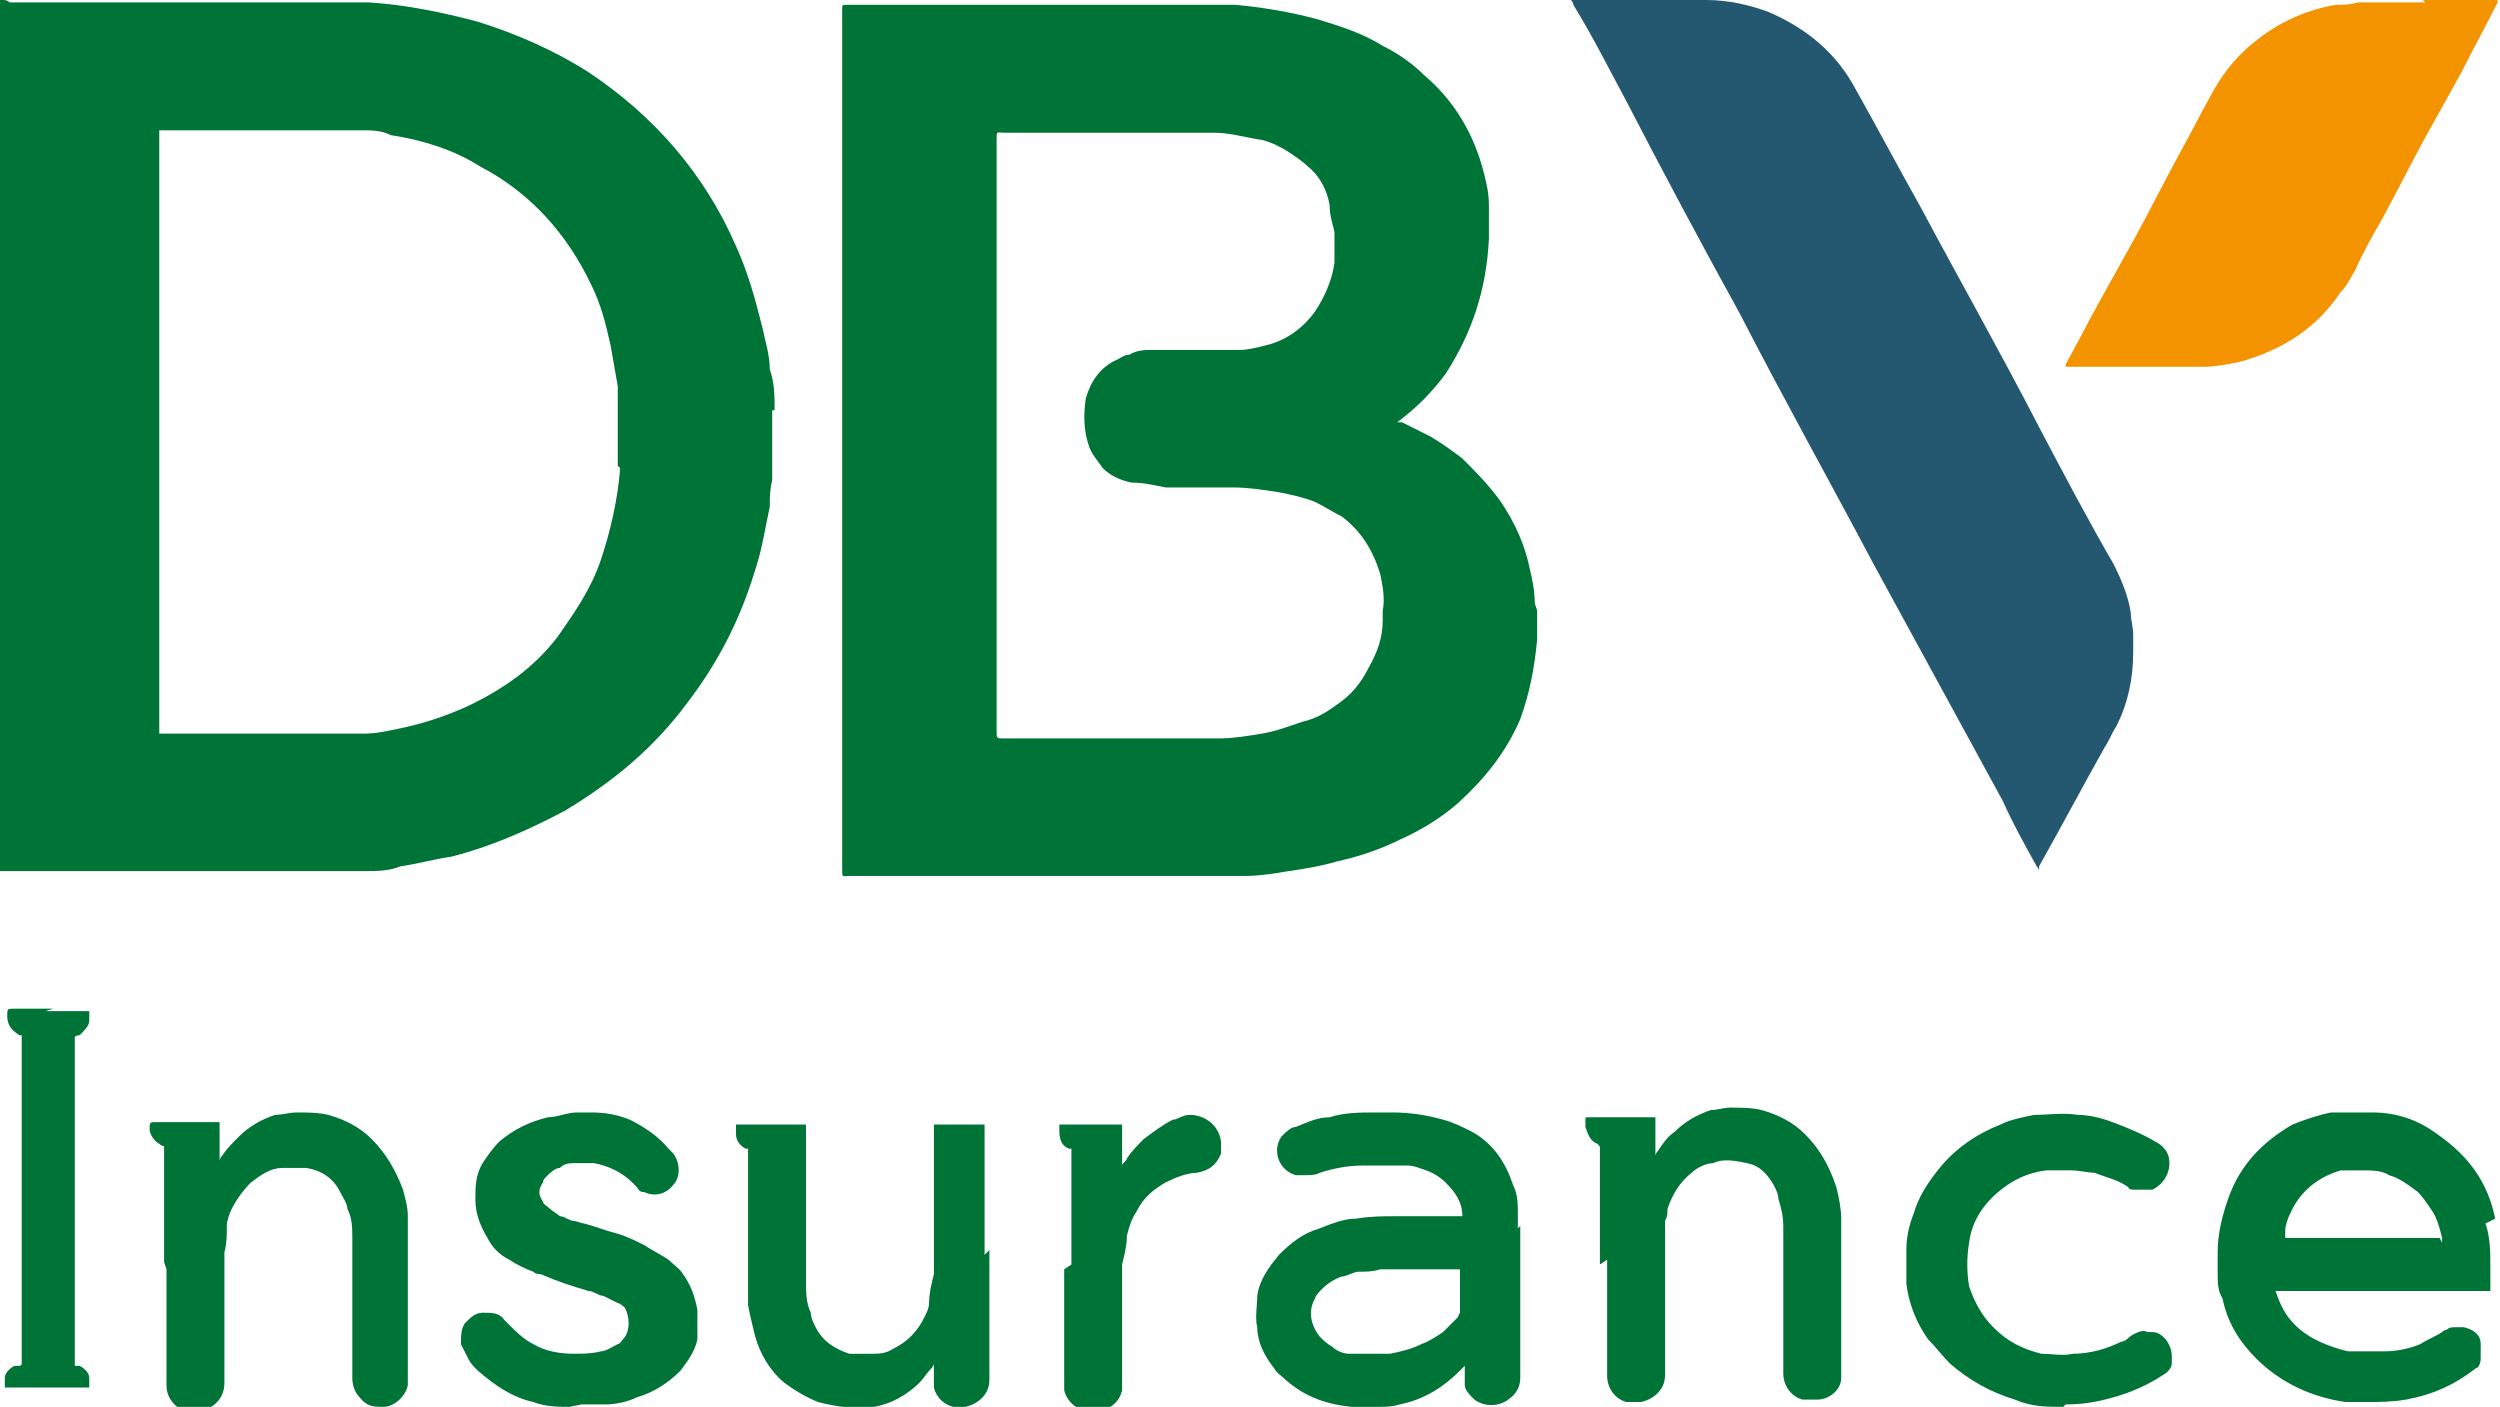
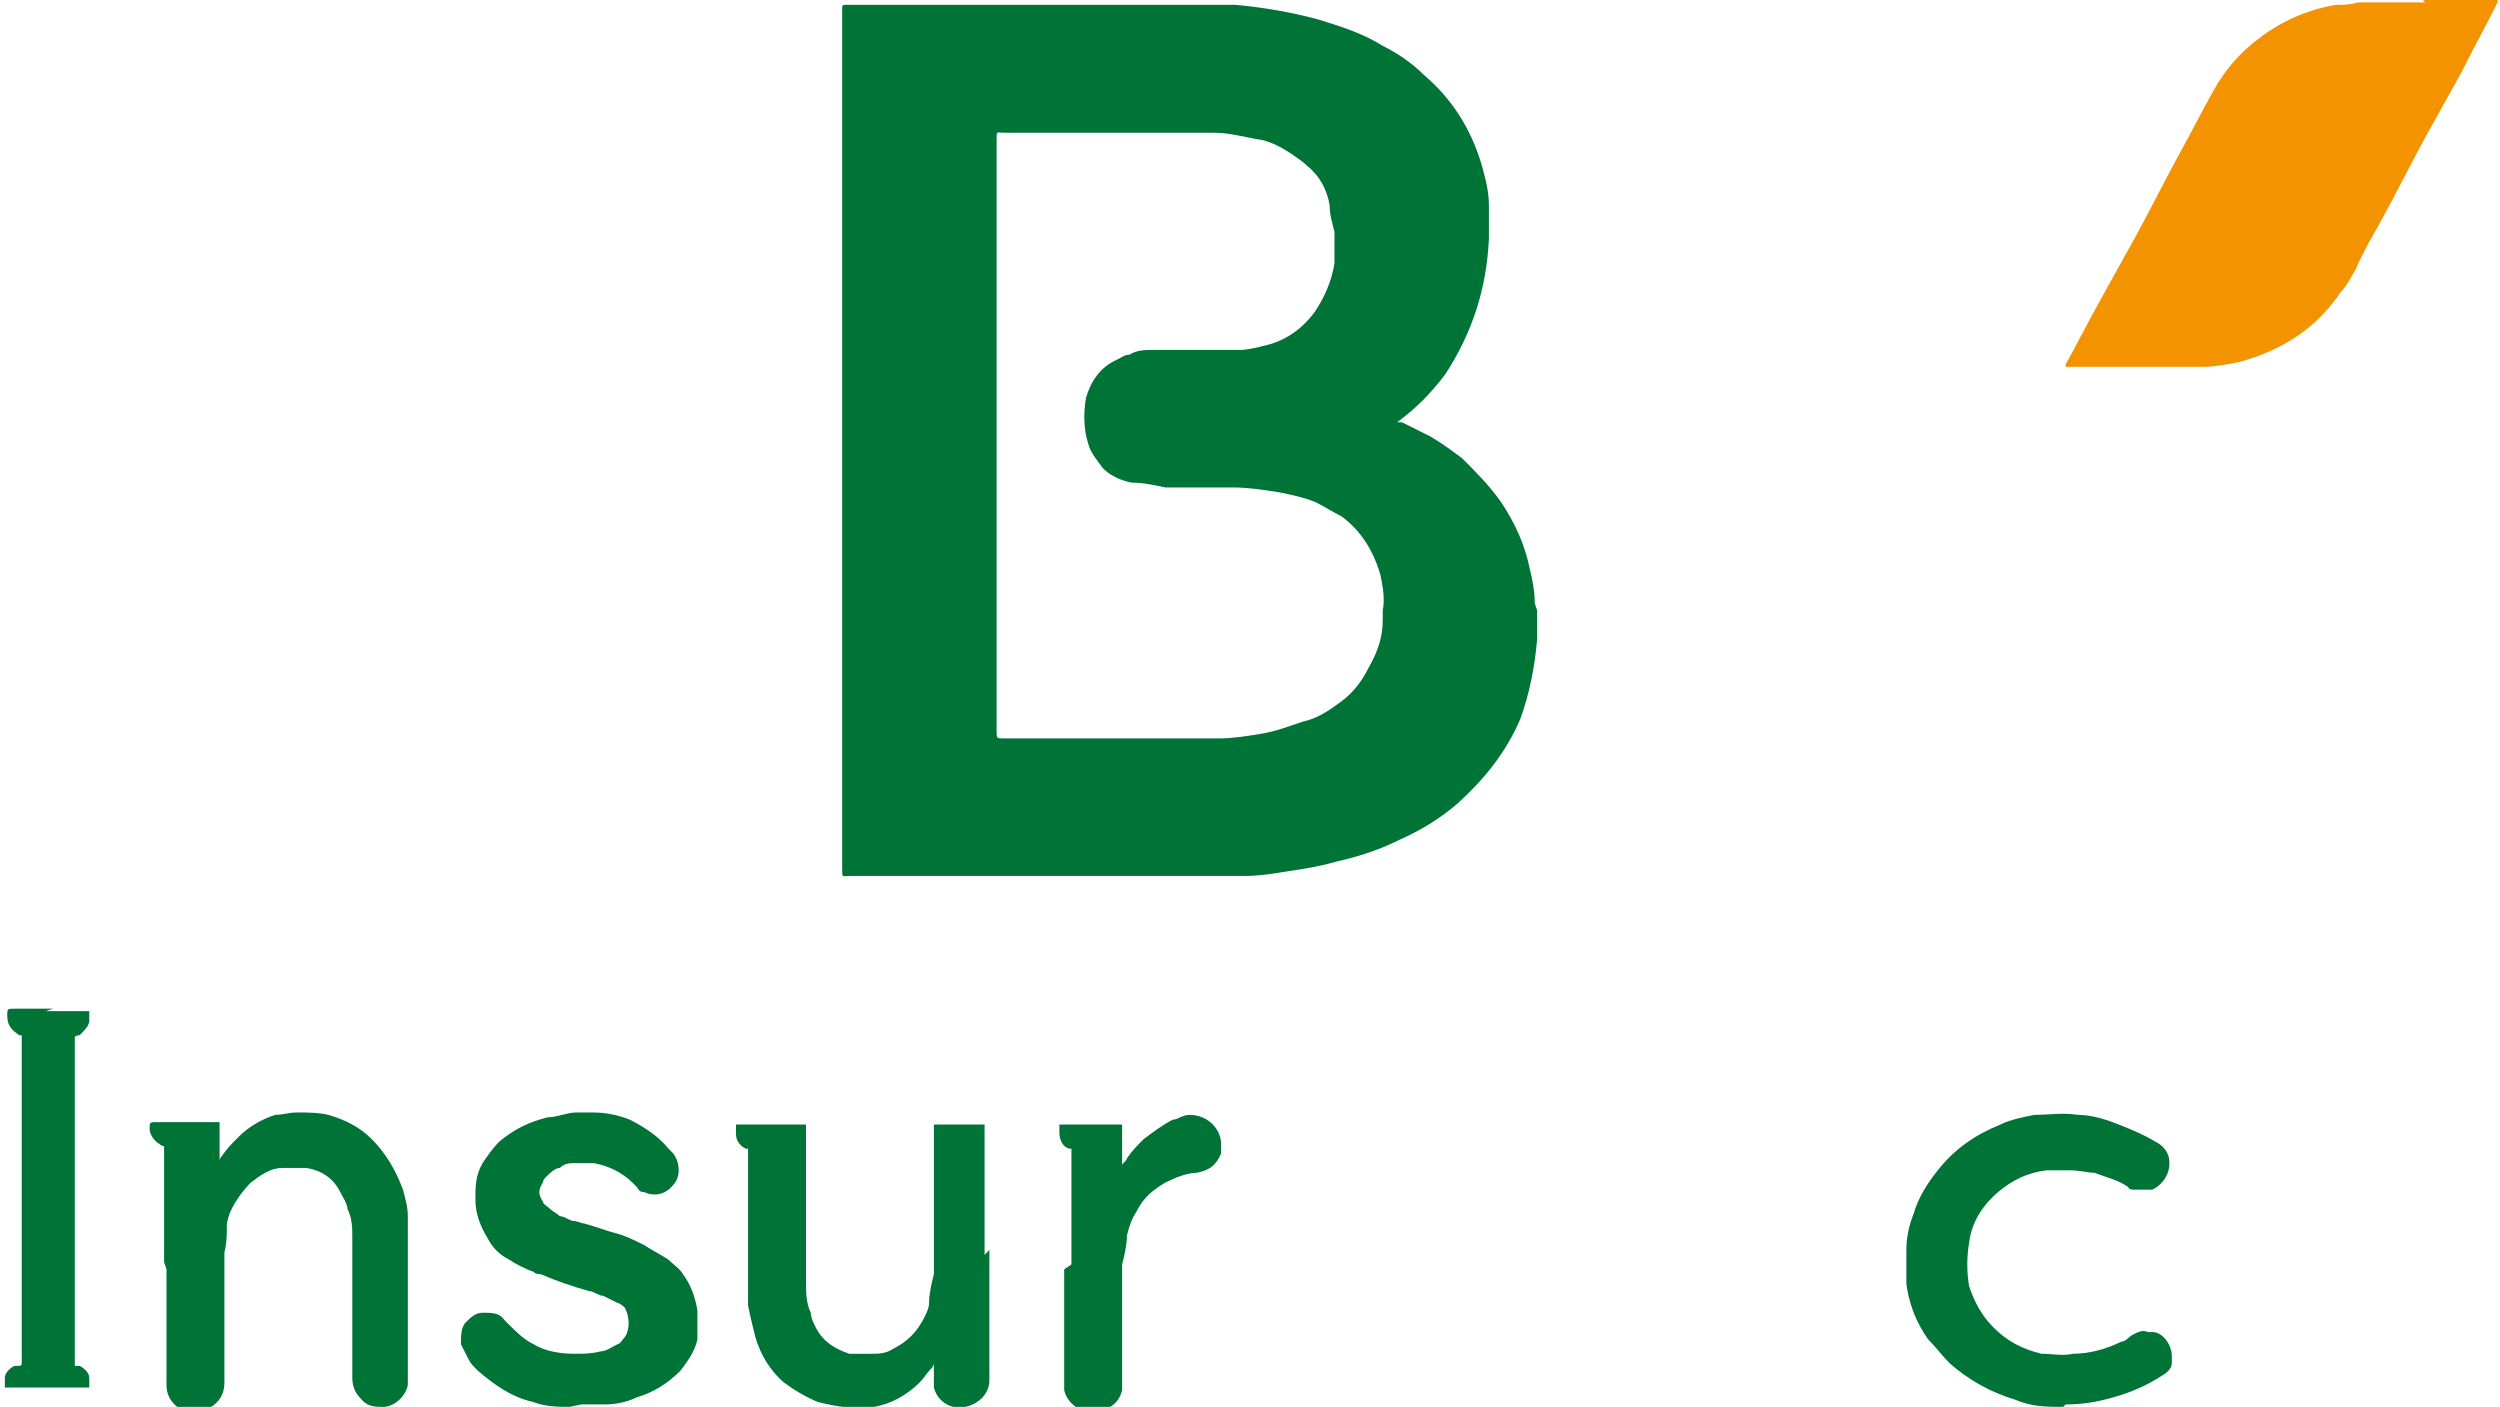
<svg xmlns="http://www.w3.org/2000/svg" version="1.1" viewBox="0 0 103.6 58.3">
  <defs>
    <style>
      .cls-1 {
        fill: #f39300;
      }

      .cls-2 {
        fill: #007437;
      }

      .cls-3 {
        fill: #245770;
      }
    </style>
  </defs>
  <g>
    <g id="Layer_1">
      <g>
-         <path class="cls-3" d="M68.1,0c.8,0,1.5,0,2.3,0,.1,0,.2,0,.3,0,.9,0,1.8.2,2.6.5,1.6.7,2.8,1.7,3.6,3.2.9,1.6,1.8,3.3,2.7,4.9,1.6,3,3.3,6,4.9,9.1,1,1.9,2,3.8,3.1,5.7.3.6.6,1.3.7,2,0,.3.1.6.1.9,0,.2,0,.4,0,.7,0,1.1-.2,2.1-.7,3.1-.2.3-.3.6-.5.9-.9,1.6-1.8,3.3-2.7,4.9,0,0,0,.1,0,.2,0,0,0,0,0,0,0,0,0-.1-.1-.2-.5-.9-1-1.8-1.4-2.7-1.8-3.3-3.6-6.6-5.4-9.9-1.8-3.4-3.7-6.8-5.5-10.3-1.6-2.9-3.2-5.9-4.7-8.8-.7-1.3-1.4-2.7-2.2-4,0,0,0-.1-.1-.2,0,0,0,0,0,0,0,0,0,0,.1,0,.5,0,1,0,1.5,0,.5,0,1,0,1.5,0Z" />
        <path class="cls-1" d="M100.4,0c1,0,1.9,0,2.9,0,0,0,.1,0,.2,0,0,0,0,0,0,0,0,0,0,0,0,.1-.5,1-1,1.9-1.5,2.9-.5.9-1,1.8-1.5,2.7-.6,1.1-1.2,2.3-1.8,3.4-.4.7-.8,1.4-1.1,2.1-.2.3-.3.6-.6.9-1,1.5-2.4,2.4-4.2,2.9-.5.1-1,.2-1.5.2-.1,0-.3,0-.4,0-1.7,0-3.4,0-5.1,0,0,0-.2,0-.2,0,0,0,0,0,0,0,0,0,0,0,0-.1.5-.9.9-1.7,1.4-2.6.5-.9,1-1.8,1.5-2.7.6-1.1,1.2-2.3,1.8-3.4.5-.9.9-1.7,1.4-2.6.5-.9,1.1-1.6,1.9-2.2.9-.7,2-1.2,3.2-1.4.3,0,.6,0,.9-.1.3,0,.6,0,.8,0,.7,0,1.4,0,2,0Z" />
        <path class="cls-2" d="M63.6,25c0-.5-.1-1-.2-1.4-.2-1-.6-1.9-1.2-2.8-.5-.7-1-1.2-1.6-1.8-.4-.3-.8-.6-1.3-.9-.4-.2-.8-.4-1.2-.6,0,0-.1,0-.2,0,0,0,0,0,0,0,0,0,0,0,0,0,.8-.6,1.4-1.2,2-2,1.1-1.7,1.7-3.5,1.8-5.6,0-.5,0-.9,0-1.4,0-.5-.1-.9-.2-1.3-.4-1.6-1.2-3-2.5-4.1-.5-.5-1.1-.9-1.7-1.2-.8-.5-1.7-.8-2.7-1.1-1.1-.3-2.3-.5-3.4-.6-.6,0-1.2,0-1.8,0-.1,0-.3,0-.4,0-3.6,0-7.3,0-10.9,0s-2,0-3,0c-.2,0-.2,0-.2.2,0,0,0,.1,0,.2v17.6c0,5.9,0,11.8,0,17.8,0,.4,0,.3.3.3,4.7,0,9.4,0,14.1,0,.8,0,1.5,0,2.3,0,.6,0,1.2-.1,1.8-.2.7-.1,1.3-.2,2-.4.9-.2,1.8-.5,2.6-.9.9-.4,1.7-.9,2.4-1.5,1.1-1,2-2.1,2.6-3.5.4-1.1.6-2.2.7-3.3,0-.4,0-.8,0-1.2ZM57.3,25.7c0,.7-.2,1.3-.6,2-.3.6-.7,1.1-1.3,1.5-.4.3-.9.6-1.4.7-.6.2-1.1.4-1.7.5-.6.1-1.2.2-1.8.2-.4,0-.8,0-1.2,0-2.6,0-5.2,0-7.7,0-.3,0-.3,0-.3-.3,0-2.2,0-4.4,0-6.6v-5.7h0c0-2.4,0-4.8,0-7.2,0-1.7,0-3.4,0-5,0-.4,0-.3.3-.3,2.3,0,4.5,0,6.8,0,.2,0,.4,0,.6,0,.4,0,.9,0,1.3,0,.7,0,1.3.2,2,.3.4.1.8.3,1.1.5.3.2.6.4.8.6.5.4.8,1,.9,1.6,0,.4.1.7.2,1.1,0,.4,0,.9,0,1.3-.1.7-.4,1.4-.8,2-.5.7-1.2,1.2-2,1.4-.4.1-.8.2-1.1.2-.6,0-1.2,0-1.7,0-.3,0-.6,0-.8,0-.4,0-.7,0-1.1,0-.3,0-.7,0-1,.2-.2,0-.3.1-.5.2-.7.3-1.1.9-1.3,1.6-.1.6-.1,1.3.1,1.9.1.4.4.7.6,1,.3.3.7.5,1.2.6.5,0,.9.1,1.4.2.5,0,1,0,1.5,0,.4,0,.9,0,1.3,0,.6,0,1.3.1,1.9.2.5.1,1,.2,1.5.4.4.2.7.4,1.1.6.8.6,1.3,1.4,1.6,2.4.1.5.2,1,.1,1.5Z" />
-         <path class="cls-2" d="M32.1,17c0-.6,0-1.1-.2-1.7,0-.6-.2-1.2-.3-1.7-.3-1.2-.6-2.3-1.1-3.4-1.3-3-3.4-5.4-6.1-7.2-1.4-.9-3-1.6-4.6-2.1-1.5-.4-3-.7-4.5-.8-.5,0-.9,0-1.4,0-.3,0-.6,0-.9,0-4.2,0-8.4,0-12.6,0C.3,0,.2,0,.1,0c0,0,0,0,0,0C0,0,0,0,0,0,0,.2,0,.3,0,.4c0,5.9,0,11.8,0,17.7s0,11.8,0,17.8c0,0,0,.2,0,.2,0,0,0,0,0,0,0,0,.2,0,.3,0,4.2,0,8.4,0,12.5,0,.8,0,1.6,0,2.3,0,.5,0,1,0,1.5-.2.7-.1,1.4-.3,2.1-.4,1.6-.4,3.2-1.1,4.7-1.9,2-1.2,3.7-2.6,5.1-4.5,1.3-1.7,2.2-3.5,2.8-5.5.3-.9.4-1.7.6-2.6,0-.4,0-.7.1-1.1,0-.5,0-.9,0-1.4,0-.5,0-1,0-1.5ZM25.7,19.4c-.1,1.3-.4,2.6-.8,3.8-.4,1.2-1.1,2.2-1.8,3.2-1,1.3-2.3,2.2-3.8,2.9-.9.4-1.8.7-2.8.9-.5.1-.9.2-1.4.2-.3,0-.5,0-.8,0-.5,0-1,0-1.5,0-2,0-4,0-6,0,0,0-.2,0-.2,0,0,0,0,0,0,0,0,0,0-.2,0-.3,0-4.1,0-8.1,0-12.2s0-8.1,0-12.2c0,0,0-.2,0-.3,0,0,0,0,0,0,0,0,.2,0,.2,0,1.2,0,2.5,0,3.7,0s1.8,0,2.6,0c.2,0,.5,0,.7,0,.4,0,.8,0,1.2,0,.4,0,.8,0,1.2.2,1.3.2,2.6.6,3.7,1.3,2.1,1.1,3.6,2.8,4.6,4.9.4.8.6,1.6.8,2.5.1.6.2,1.1.3,1.7,0,.3,0,.6,0,.9,0,.2,0,.4,0,.7,0,.6,0,1.2,0,1.7Z" />
        <g>
          <path class="cls-2" d="M41,51.8c0,1.7,0,3.4,0,5.1,0,0,0,.2,0,.3,0,.6-.5,1-1,1.1-.2,0-.3,0-.5,0-.4-.1-.7-.4-.8-.8,0-.1,0-.2,0-.3,0-.2,0-.5,0-.7,0,0,0,0,0,0,0,0,0,0,0,0,0,0,0,0,0,0,0,0,0,.1-.1.2-.2.2-.3.4-.5.6-.5.5-1.2.9-1.9,1-.8.1-1.5,0-2.3-.2-.5-.2-1-.5-1.4-.8-.6-.5-1-1.2-1.2-1.9-.1-.4-.2-.8-.3-1.3,0-.3,0-.6,0-1,0-1.8,0-3.5,0-5.3,0,0,0-.1,0-.2,0,0,0,0,0,0,0,0,0,0-.1,0-.2-.1-.4-.3-.4-.6,0-.1,0-.3,0-.4,0,0,0,0,0,0,0,0,0,0,.1,0,.9,0,1.8,0,2.7,0,0,0,0,0,.1,0,0,0,0,0,0,0,0,0,0,0,0,0,0,0,0,.2,0,.2,0,1.9,0,3.7,0,5.6,0,.2,0,.4,0,.7,0,.4,0,.9.2,1.3,0,.2.1.4.2.6.3.6.8.9,1.4,1.1.3,0,.6,0,.9,0,.3,0,.6,0,.9-.2.6-.3,1-.7,1.3-1.3.1-.2.2-.4.2-.6,0-.4.1-.8.2-1.2,0-.2,0-.5,0-.7,0-1.8,0-3.5,0-5.3,0,0,0-.2,0-.2,0,0,0,0,0,0,0,0,0,0,0,0,.7,0,1.4,0,2.1,0,0,0,0,0,0,0,0,0,0,0,0,0,0,0,0,0,0,0,0,.2,0,.4,0,.6,0,1.6,0,3.2,0,4.8Z" />
          <path class="cls-2" d="M6.8,52.3v-4.5s0,0,0-.1c0,0,0-.1,0-.2,0,0-.1,0-.2-.1-.2-.1-.4-.4-.4-.6,0,0,0,0,0,0,0-.3,0-.3.3-.3.8,0,1.6,0,2.4,0,0,0,.1,0,.2,0,0,0,0,0,0,0,0,0,0,.1,0,.2,0,.4,0,.8,0,1.2,0,0,0,.1,0,.2,0,0,0,0,0,0,0,0,0,0,0,0,0,0,0-.1.1-.2.2-.3.4-.5.7-.8.4-.4.9-.7,1.5-.9.3,0,.6-.1.9-.1.4,0,.9,0,1.3.1.7.2,1.3.5,1.8,1,.6.6,1,1.3,1.3,2.1.1.4.2.7.2,1.1,0,.3,0,.6,0,.8,0,1.9,0,3.8,0,5.8,0,.1,0,.2,0,.4-.1.5-.6.9-1,.9-.4,0-.7,0-1-.4-.2-.2-.3-.5-.3-.8,0,0,0-.2,0-.2,0-1.6,0-3.2,0-4.8,0-.3,0-.5,0-.8,0-.4,0-.8-.2-1.2,0-.2-.2-.5-.3-.7-.3-.6-.8-.9-1.4-1-.3,0-.6,0-1,0-.5,0-.9.3-1.3.6-.3.3-.6.7-.8,1.1-.1.2-.2.5-.2.7,0,.4,0,.7-.1,1.1,0,.2,0,.4,0,.5,0,1.5,0,3,0,4.6,0,0,0,.2,0,.3,0,.7-.5,1.1-1.1,1.2-.2,0-.4,0-.5,0-.5-.2-.8-.6-.8-1.1,0,0,0-.2,0-.3,0-1.5,0-3,0-4.5Z" />
-           <path class="cls-2" d="M66.3,52.4c0-1.5,0-3,0-4.6,0,0,0-.1,0-.2,0-.1,0-.1-.1-.2-.3-.1-.4-.4-.5-.7,0,0,0-.2,0-.3,0-.1,0-.1.1-.1.3,0,.5,0,.8,0,.6,0,1.2,0,1.8,0,0,0,.1,0,.2,0,0,0,0,0,0,0,0,0,0,0,0,.1,0,.4,0,.8,0,1.3,0,0,0,.1,0,.2,0,0,0,0,0,0,0,0,0,0,0,0,0,0,0-.1.1-.2.2-.3.4-.6.7-.8.4-.4.9-.7,1.5-.9.3,0,.5-.1.8-.1.4,0,.9,0,1.3.1.7.2,1.3.5,1.8,1,.6.6,1,1.3,1.3,2.2.1.4.2.9.2,1.3,0,.3,0,.6,0,.9,0,1.8,0,3.6,0,5.3,0,.1,0,.3,0,.4,0,.5-.5.9-1,.9-.2,0-.4,0-.6,0-.4-.1-.8-.5-.8-1.1,0-.1,0-.2,0-.3,0-1.6,0-3.2,0-4.8,0-.3,0-.7,0-1,0-.4-.1-.8-.2-1.1,0-.2-.1-.4-.2-.6-.3-.5-.6-.8-1.1-.9-.5-.1-1-.2-1.4,0-.3,0-.7.2-.9.4-.5.4-.8.9-1,1.5,0,.2,0,.3-.1.5,0,.2,0,.4,0,.6,0,.4,0,.8,0,1.2,0,1.4,0,2.9,0,4.3,0,0,0,.2,0,.3,0,.6-.5,1-1,1.1-.2,0-.4,0-.6,0-.4-.1-.8-.5-.8-1.1,0,0,0-.2,0-.3,0-1.5,0-3,0-4.5Z" />
          <path class="cls-2" d="M23.6,58.3c-.4,0-1,0-1.5-.2-.9-.2-1.6-.7-2.3-1.3-.2-.2-.3-.3-.4-.5-.1-.2-.2-.4-.3-.6,0-.3,0-.7.2-.9.2-.2.4-.4.7-.4.4,0,.7,0,.9.3,0,0,.2.2.2.2.3.3.6.6,1,.8.5.3,1.1.4,1.7.4.4,0,.7,0,1.1-.1.2,0,.5-.2.7-.3.1,0,.2-.2.3-.3.2-.3.2-.8,0-1.2,0,0-.2-.2-.3-.2-.2-.1-.4-.2-.6-.3-.2,0-.4-.2-.6-.2-.7-.2-1.3-.4-2-.7-.1,0-.2,0-.3-.1-.3-.1-.7-.3-1-.5-.4-.2-.7-.5-.9-.9-.3-.5-.5-1-.5-1.6,0-.5,0-1,.3-1.5.2-.3.4-.6.7-.9.6-.5,1.2-.8,2-1,.4,0,.8-.2,1.2-.2.2,0,.4,0,.6,0,.6,0,1.1.1,1.6.3.6.3,1.2.7,1.6,1.2,0,0,.1.1.2.2.3.4.3,1,0,1.3-.3.4-.8.5-1.2.3-.1,0-.2,0-.3-.2,0,0-.1-.1-.2-.2-.4-.4-1-.7-1.6-.8-.2,0-.5,0-.7,0-.3,0-.5,0-.7.2-.2,0-.4.2-.6.4,0,0-.1.1-.1.2-.2.3-.2.5,0,.8,0,.1.2.2.3.3.1.1.3.2.4.3.2,0,.4.2.6.2.1,0,.3.1.4.1.4.1.9.3,1.3.4.4.1.8.3,1.2.5.3.2.7.4,1,.6.2.2.5.4.6.6.3.4.5.9.6,1.5,0,.4,0,.8,0,1.2-.1.5-.4.9-.7,1.3-.5.5-1.1.9-1.8,1.1-.4.2-.9.3-1.3.3-.3,0-.6,0-1,0Z" />
          <path class="cls-2" d="M85.5,58.3c-.7,0-1.3,0-2-.3-1-.3-1.9-.8-2.7-1.5-.3-.3-.6-.7-.9-1-.5-.7-.8-1.5-.9-2.3,0-.5,0-1,0-1.4,0-.5.1-1,.3-1.5.2-.7.6-1.3,1-1.8.7-.9,1.6-1.5,2.6-1.9.4-.2.9-.3,1.4-.4.6,0,1.2-.1,1.8,0,.6,0,1.2.2,1.7.4.5.2,1,.4,1.5.7,0,0,.2.1.3.2.2.2.3.4.3.7,0,.5-.3.9-.7,1.1-.3,0-.5,0-.8,0,0,0-.2,0-.2-.1-.4-.3-.9-.4-1.4-.6-.3,0-.6-.1-1-.1-.3,0-.6,0-1,0-.8.1-1.4.4-2,.9-.7.6-1.1,1.3-1.2,2.1-.1.6-.1,1.2,0,1.8.2.6.5,1.2,1,1.7.6.6,1.2.9,2,1.1.4,0,.9.1,1.3,0,.7,0,1.4-.2,2-.5.2,0,.3-.2.5-.3.2-.1.4-.2.6-.1,0,0,.2,0,.2,0,.4,0,.8.5.8,1,0,.1,0,.2,0,.3,0,.2-.2.4-.4.5-.6.4-1.3.7-2,.9-.7.2-1.3.3-2,.3Z" />
          <path class="cls-2" d="M1.9,41.9c.6,0,1.1,0,1.7,0,0,0,0,0,.1,0,0,0,0,0,0,0,0,.1,0,.2,0,.4,0,.2-.2.4-.4.6,0,0-.2,0-.2.1,0,0,0,0,0,0,0,0,0,0,0,0,0,0,0,.1,0,.2,0,4.4,0,8.8,0,13.1s0,0,0,.1c0,0,0,.1,0,.2,0,0,.1,0,.2,0,.2.1.4.3.4.5,0,0,0,.1,0,.2,0,0,0,.2,0,.2,0,0,0,0,0,0,0,0,0,0,0,0-1.2,0-2.4,0-3.5,0,0,0,0,0,0,0,0,0,0,0,0,0,0-.1,0-.3,0-.4,0-.2.2-.4.4-.5,0,0,0,0,.1,0,.2,0,.2,0,.2-.2,0,0,0,0,0-.1,0-4.4,0-8.8,0-13.2,0,0,0-.2,0-.2,0,0,0,0,0,0,0,0,0,0-.1,0-.3-.2-.5-.4-.5-.8,0,0,0,0,0,0,0-.3,0-.3.3-.3.5,0,1.1,0,1.6,0Z" />
-           <path class="cls-2" d="M44.4,52.4c0-1.5,0-3.1,0-4.6,0,0,0-.2,0-.2,0,0,0,0,0,0,0,0,0,0-.1,0-.3-.1-.4-.4-.4-.7,0,0,0-.2,0-.3,0,0,0,0,0,0,0,0,0,0,0,0,.8,0,1.7,0,2.5,0,0,0,0,0,.1,0,0,0,0,0,0,0,0,0,0,.1,0,.2,0,.5,0,1,0,1.5,0,0,0,0,0,0,0,0,0,0,0,0,0,0,0,0,0,0,0-.1.2-.2.2-.3.2-.3.4-.5.7-.8.4-.3.8-.6,1.2-.8.2,0,.4-.2.7-.2.6,0,1.2.4,1.3,1.1,0,.2,0,.3,0,.5-.2.5-.5.7-1,.8-.4,0-.9.2-1.3.4-.5.3-.9.6-1.2,1.2-.2.3-.3.6-.4,1,0,.4-.1.8-.2,1.2,0,.2,0,.4,0,.5,0,1.4,0,2.8,0,4.3,0,.1,0,.3,0,.4-.1.5-.5.8-1,.9,0,0-.2,0-.3,0-.5,0-1-.4-1.1-.9,0,0,0-.1,0-.2,0,0,0-.2,0-.3,0-1.5,0-3,0-4.5Z" />
-           <path class="cls-2" d="M103.4,50.5c-.3-1.5-1.1-2.6-2.4-3.5-.8-.6-1.7-.9-2.7-.9-.6,0-1.1,0-1.7,0-.5.1-1.1.3-1.6.5-1.2.7-2.1,1.6-2.6,2.9-.3.8-.5,1.6-.5,2.4,0,.3,0,.6,0,.9,0,.3,0,.7.2,1,.2,1,.7,1.8,1.4,2.5,1,1,2.3,1.6,3.7,1.8.3,0,.6,0,.9,0,.5,0,1,0,1.6-.1,1.1-.2,2-.6,2.9-1.3,0,0,0,0,0,0,.1,0,.2-.2.2-.4,0-.2,0-.4,0-.6,0-.4-.3-.6-.7-.7-.1,0-.2,0-.3,0-.2,0-.3,0-.4.1,0,0-.1,0-.2.1-.3.2-.6.3-.9.5-.5.2-1,.3-1.5.3-.5,0-1,0-1.5,0-.8-.2-1.6-.5-2.2-1.1-.4-.4-.6-.8-.8-1.4,0,0,0,0,0,0,0,0,0,0,0,0,0,0,.2,0,.2,0,1.4,0,2.8,0,4.2,0s2.8,0,4.2,0c0,0,.1,0,.2,0,0,0,0,0,.1,0,0-.2,0-.4,0-.5,0-.2,0-.3,0-.5,0-.6,0-1.2-.2-1.8ZM101.1,51.3c0,0-.1,0-.2,0-1,0-2,0-3,0s-2,0-3,0c0,0-.1,0-.2,0,0,0,0,0,0,0,0-.1,0-.2,0-.3,0-.2.1-.5.2-.7.4-.9,1.1-1.5,2.1-1.8.3,0,.6,0,.9,0,.4,0,.8,0,1.1.2.4.1.8.4,1.2.7.2.2.4.5.6.8.2.3.3.7.4,1.1,0,0,0,.1,0,.2,0,0,0,0,0,0Z" />
-           <path class="cls-2" d="M62.9,50.9c0-.2,0-.4,0-.6,0-.4,0-.8-.2-1.2-.3-.9-.8-1.7-1.7-2.2-.4-.2-.8-.4-1.2-.5-.7-.2-1.4-.3-2.1-.3-.2,0-.4,0-.7,0-.6,0-1.3,0-1.9.2-.5,0-.9.2-1.4.4-.2,0-.4.2-.6.4,0,0,0,0,0,0-.4.6-.1,1.4.6,1.6.1,0,.3,0,.4,0,.2,0,.4,0,.6-.1.6-.2,1.2-.3,1.8-.3.6,0,1.2,0,1.8,0,.3,0,.5.1.8.2.3.1.6.3.8.5.4.4.7.8.7,1.4,0,0,0,0,0,0,0,0-.1,0-.2,0-.8,0-1.7,0-2.5,0-.6,0-1.1,0-1.7.1-.5,0-1,.2-1.5.4-.7.2-1.2.6-1.7,1.1-.4.5-.8,1-.9,1.7,0,.4-.1.9,0,1.3,0,.6.3,1.2.7,1.7.1.2.3.3.5.5.8.7,1.7,1,2.7,1.1.4,0,.7,0,1.1,0,.3,0,.6,0,.9-.1,1-.2,1.8-.7,2.5-1.4,0,0,.1-.1.2-.2,0,0,0,0,0,0,0,0,0,0,0,0,0,.2,0,.3,0,.5,0,.1,0,.2,0,.3,0,.2.2.4.4.6.4.3,1,.3,1.4,0,.3-.2.5-.5.5-.9,0,0,0-.2,0-.3,0-1.1,0-2.1,0-3.2s0-1.9,0-2.8ZM60.4,54.6c-.2.2-.4.4-.6.6-.3.2-.6.4-.9.5-.4.2-.8.3-1.3.4-.6,0-1.1,0-1.7,0-.2,0-.5-.1-.7-.3-.2-.1-.4-.3-.5-.4-.4-.5-.5-1.1-.2-1.6,0-.1.2-.3.3-.4.2-.2.5-.4.8-.5.2,0,.5-.2.7-.2.3,0,.6,0,.9-.1.5,0,1,0,1.5,0,.6,0,1.1,0,1.6,0,0,0,.1,0,.2,0,0,0,0,0,0,0,0,0,0,0,0,0,0,.5,0,1.1,0,1.6,0,0,0,.2,0,.2Z" />
+           <path class="cls-2" d="M44.4,52.4c0-1.5,0-3.1,0-4.6,0,0,0-.2,0-.2,0,0,0,0,0,0,0,0,0,0-.1,0-.3-.1-.4-.4-.4-.7,0,0,0-.2,0-.3,0,0,0,0,0,0,0,0,0,0,0,0,.8,0,1.7,0,2.5,0,0,0,0,0,.1,0,0,0,0,0,0,0,0,0,0,.1,0,.2,0,.5,0,1,0,1.5,0,0,0,0,0,0,0,0,0,0,0,0,0,0,0,0,0,0,0-.1.2-.2.2-.3.2-.3.4-.5.7-.8.4-.3.8-.6,1.2-.8.2,0,.4-.2.7-.2.6,0,1.2.4,1.3,1.1,0,.2,0,.3,0,.5-.2.5-.5.7-1,.8-.4,0-.9.2-1.3.4-.5.3-.9.6-1.2,1.2-.2.3-.3.6-.4,1,0,.4-.1.8-.2,1.2,0,.2,0,.4,0,.5,0,1.4,0,2.8,0,4.3,0,.1,0,.3,0,.4-.1.5-.5.8-1,.9,0,0-.2,0-.3,0-.5,0-1-.4-1.1-.9,0,0,0-.1,0-.2,0,0,0-.2,0-.3,0-1.5,0-3,0-4.5" />
        </g>
      </g>
    </g>
  </g>
</svg>